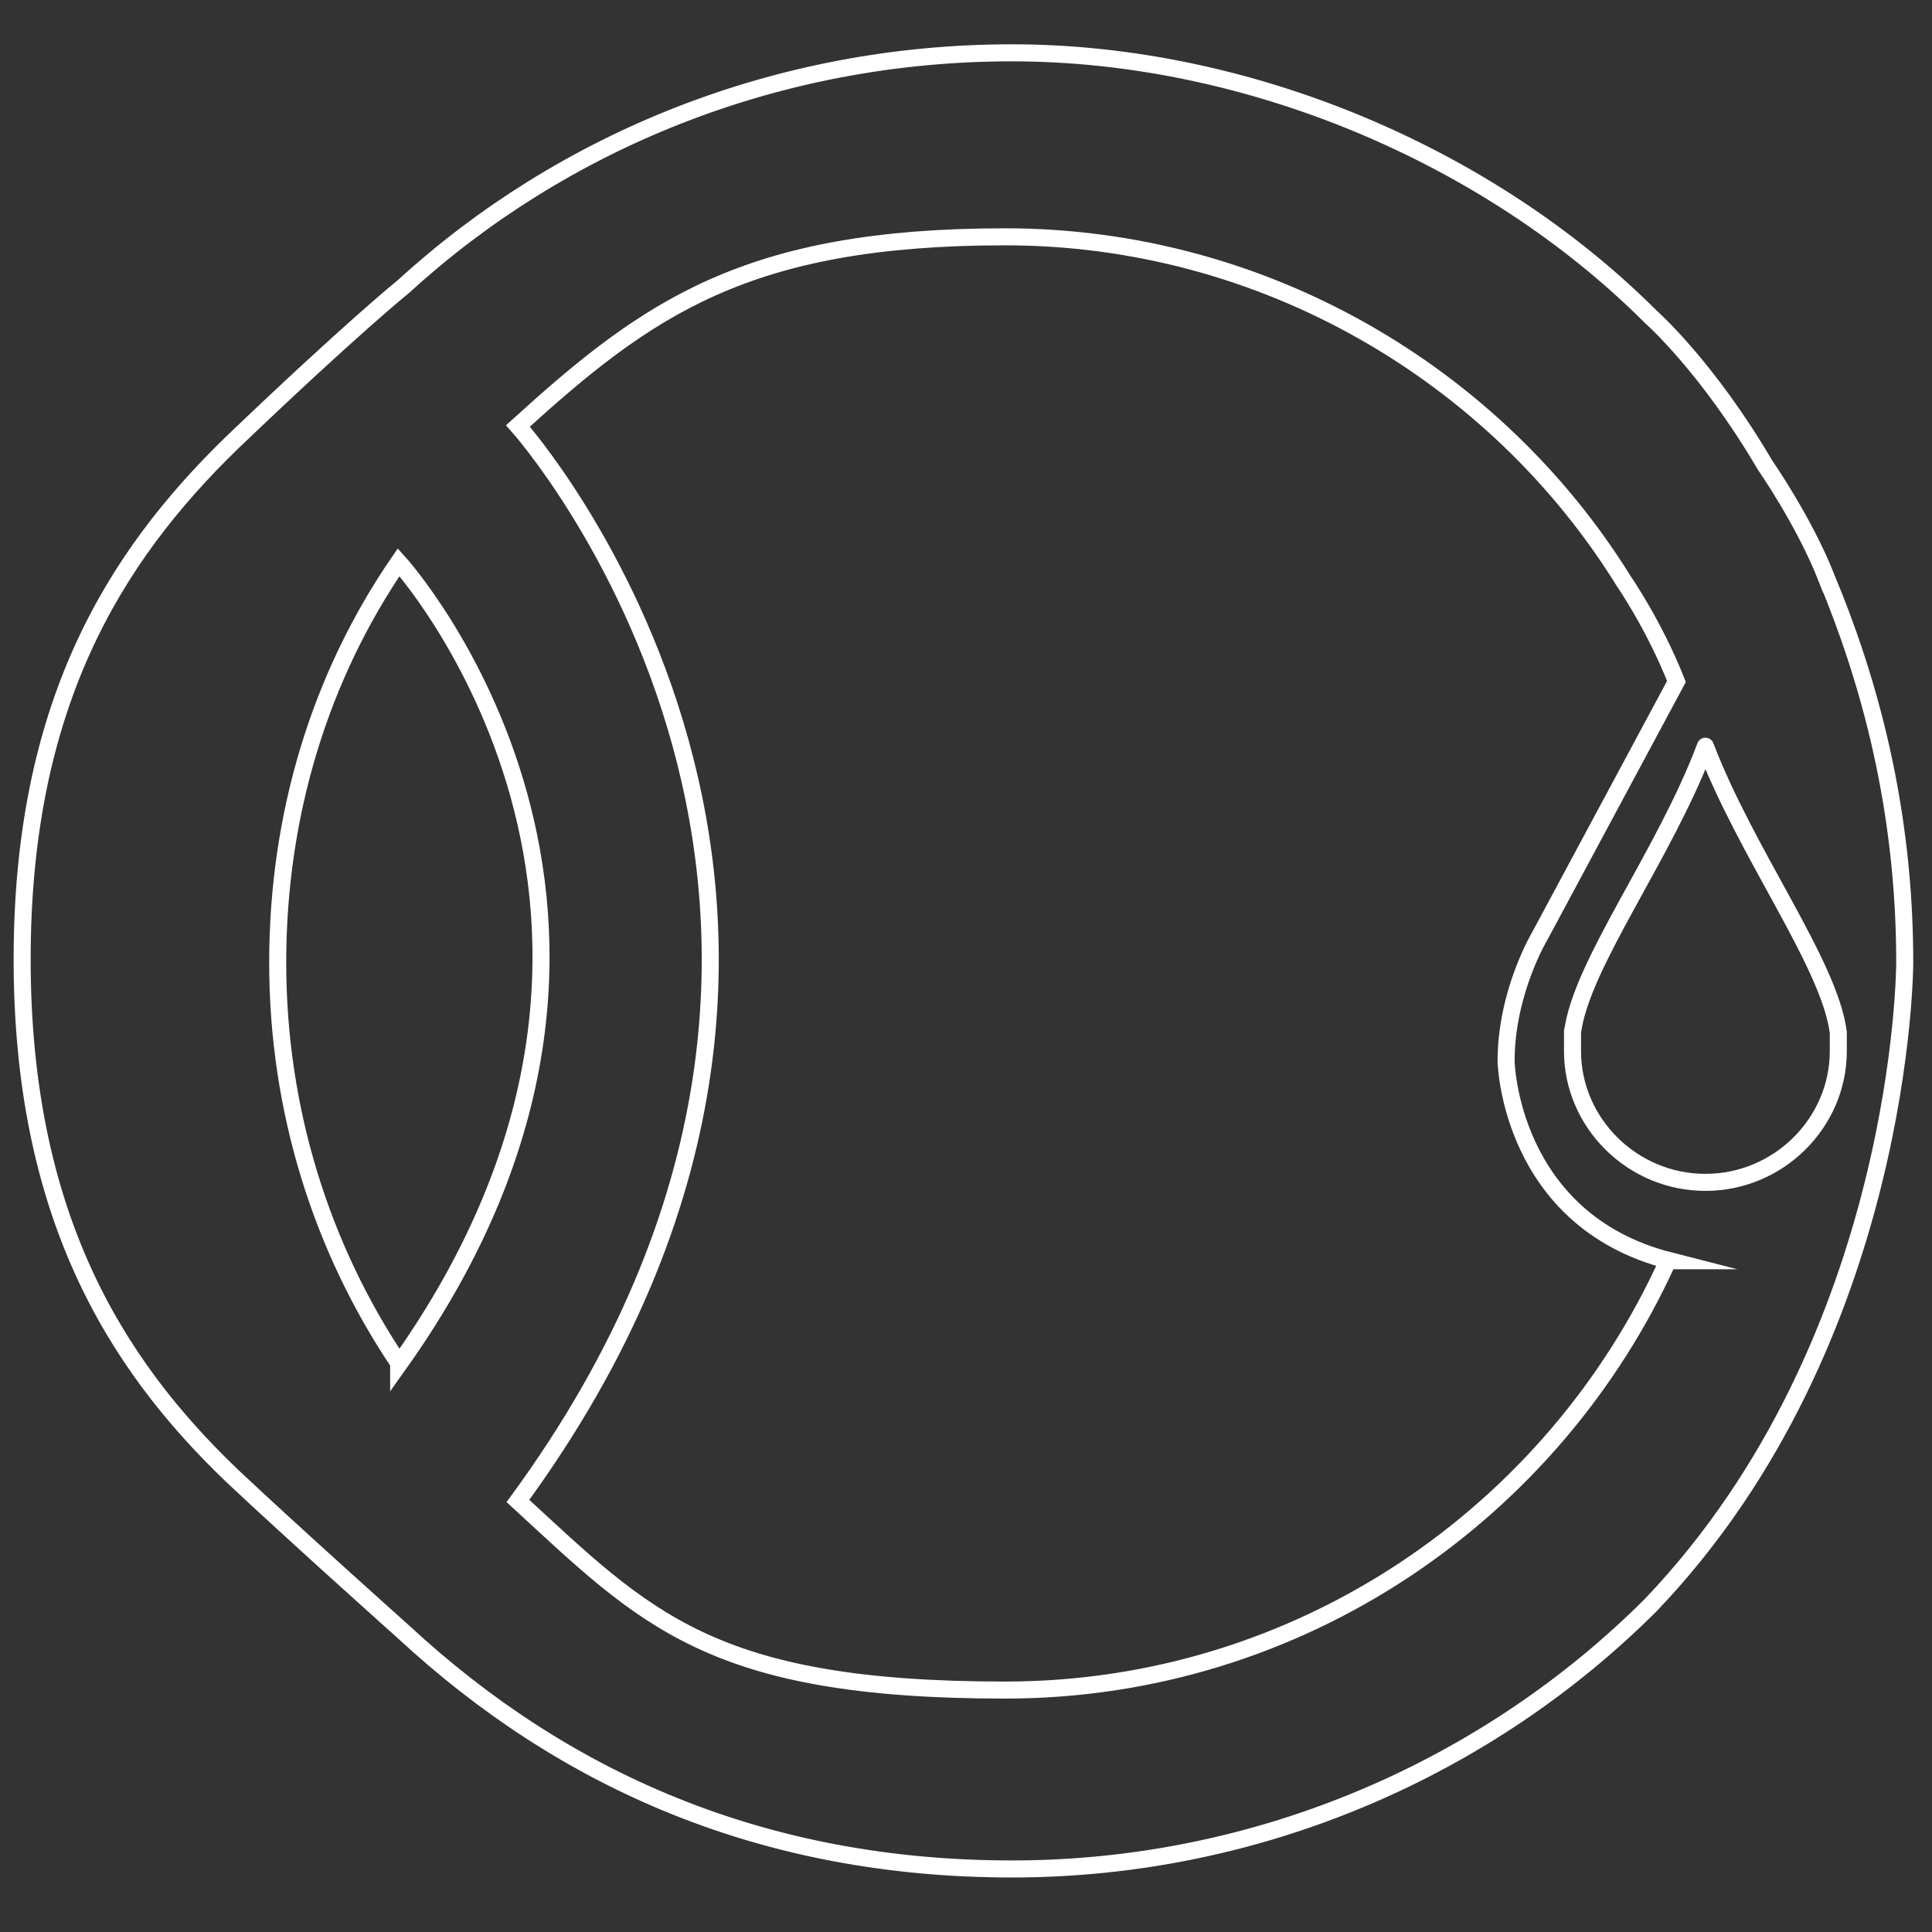
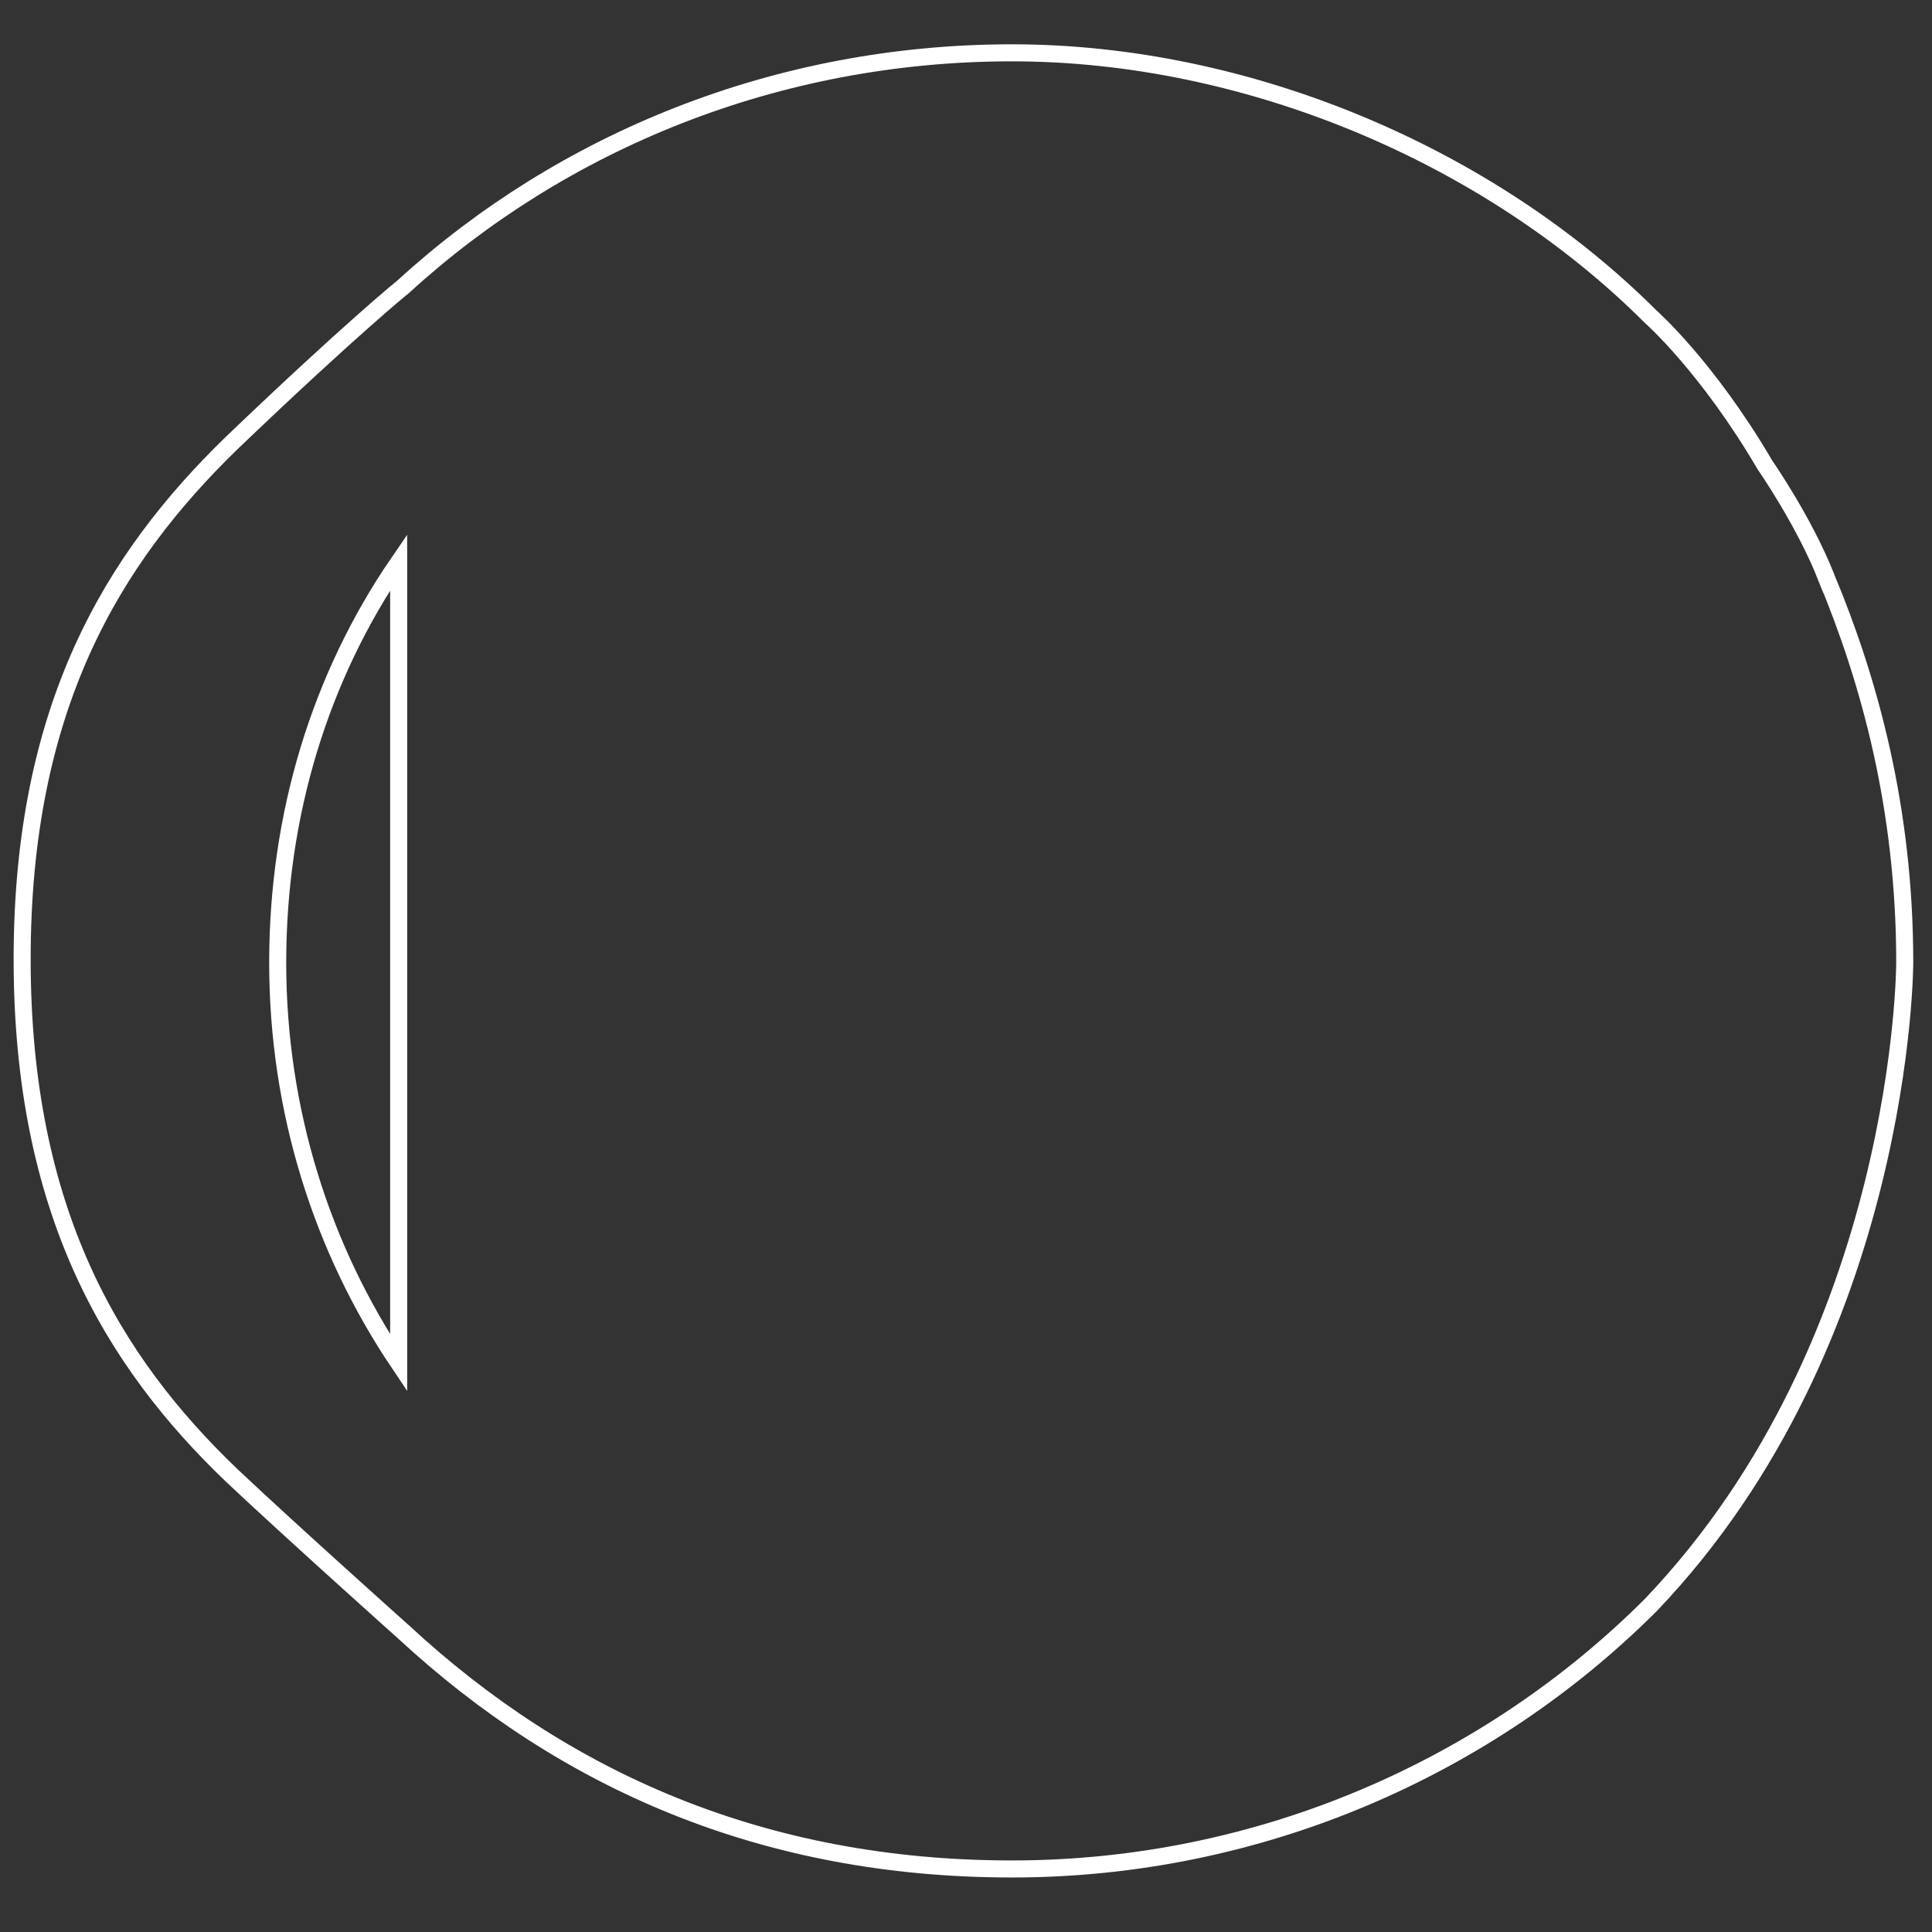
<svg xmlns="http://www.w3.org/2000/svg" version="1.1" viewBox="0 0 113.4 113.4">
  <rect x="0" y="0" width="113.4" height="113.4" fill="#333333" stroke="none" />
  <defs>
    <style>
      .cls-1 {
        stroke-miterlimit: 10;
      }

      .cls-1, .cls-2 {
        fill: none;
        stroke: #fff;
      }

      .cls-2 {
        stroke-linecap: round;
        stroke-linejoin: round;
      }
    </style>
  </defs>
  <g>
    <g id="Layer_1">
      <path class="cls-1" d="M107.2,33.9c2.5,6,4.6,13.5,4.6,22.6,0,0,0,22.1-14.9,37.7-9.5,9.5-22.9,15.5-37.5,15.5s-26.3-5.2-35.7-13.9c0,0-6.6-5.9-10.1-9.2-7-6.7-12.3-15.5-12.3-30.3s5.3-23.5,12.3-30.3c7-6.7,10.1-9.2,10.1-9.2C33,8.3,45.6,3.1,59.4,3.1s28,6,37.5,15.5c0,0,3.3,2.9,6.7,8.7,0,0,2.3,3.3,3.6,6.6Z" />
-       <path class="cls-1" d="M23.4,80c-4.5-6.7-7.1-14.8-7.1-23.5s2.5-16.8,7.1-23.5c0,0,18.8,20.7,0,47.1h0Z" />
-       <path class="cls-2" d="M92.3,60.6h0c.5-4,5.4-10.4,7.8-16.8,2.4,6.3,7.3,12.8,7.8,16.8v1.1c0,4.2-3.5,7.7-7.8,7.7s-7.8-3.5-7.8-7.7v-1.2h0" />
-       <path class="cls-1" d="M97.9,74c-6.7,14.8-21.6,25.2-38.9,25.2s-21.1-4.2-28.6-11.1c25.4-34.7,0-63.1,0-63.1,7.6-6.9,13.4-11.1,28.6-11.1s28.8,8.1,36.3,20.2c0,0,1.8,2.6,3.1,5.9l-8,14.9s-2,3.3-2,7.4c0,0,.2,9.3,9.6,11.7Z" />
+       <path class="cls-1" d="M23.4,80c-4.5-6.7-7.1-14.8-7.1-23.5s2.5-16.8,7.1-23.5h0Z" />
    </g>
  </g>
</svg>